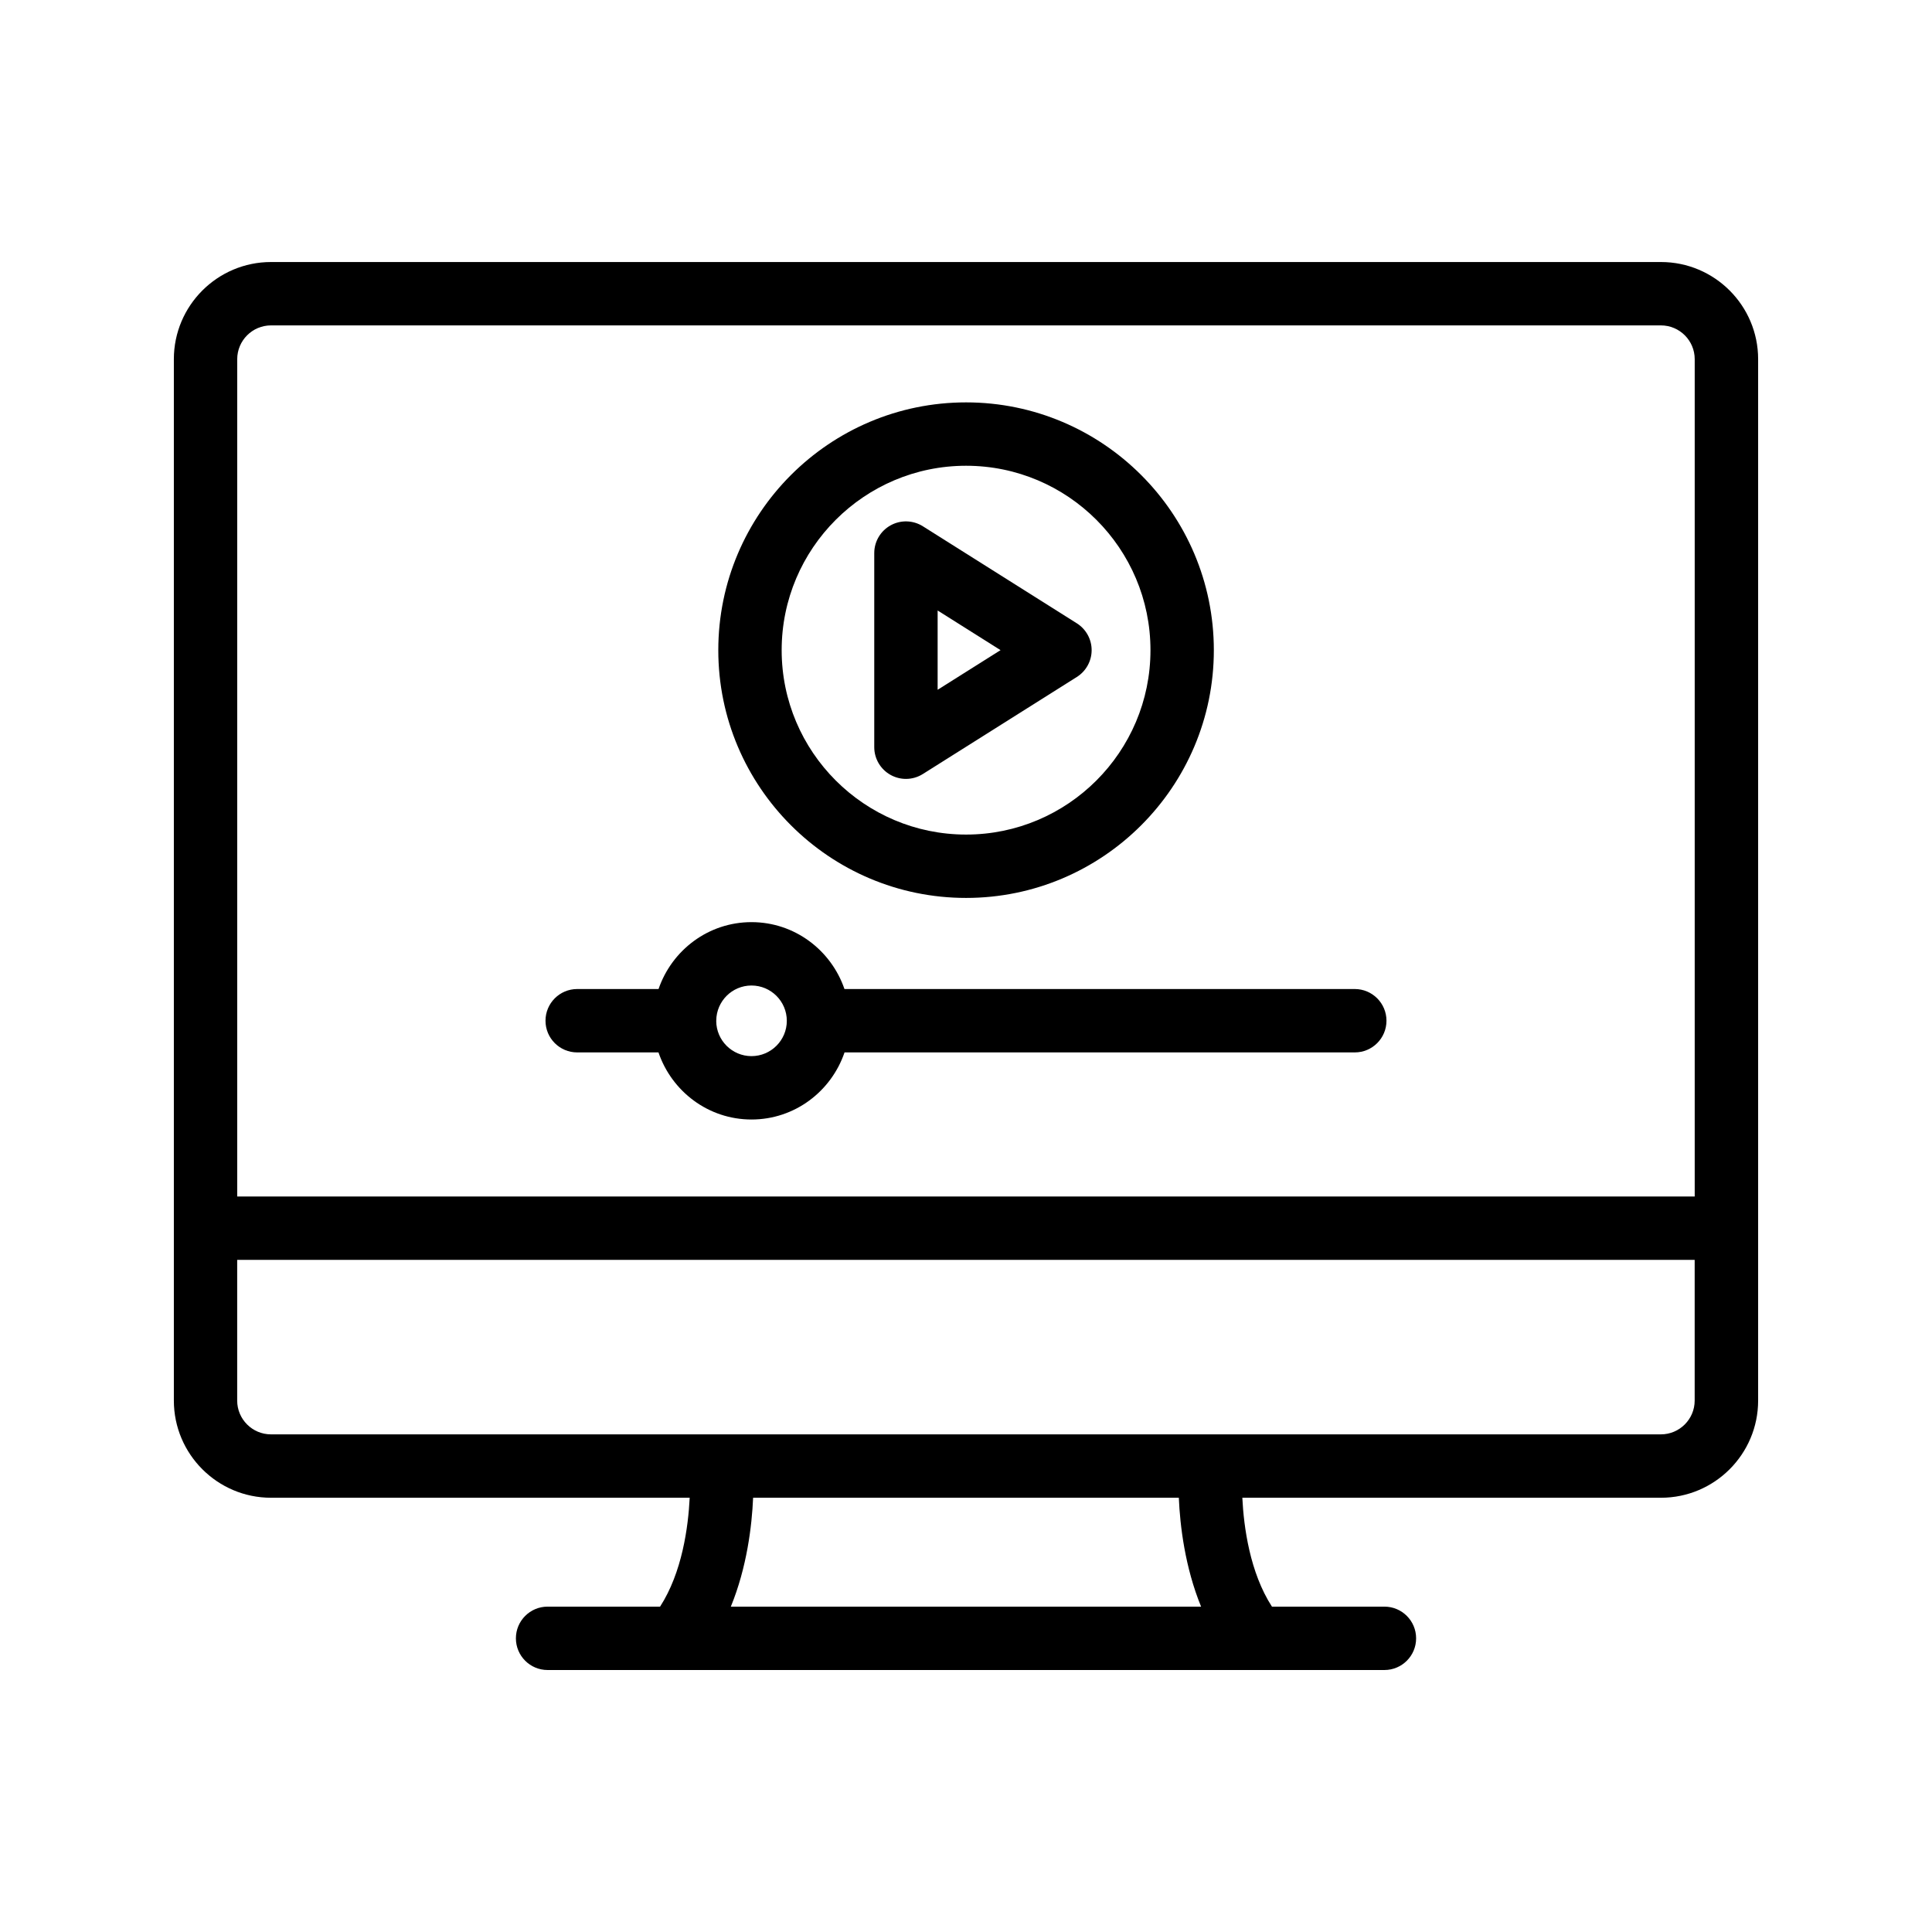
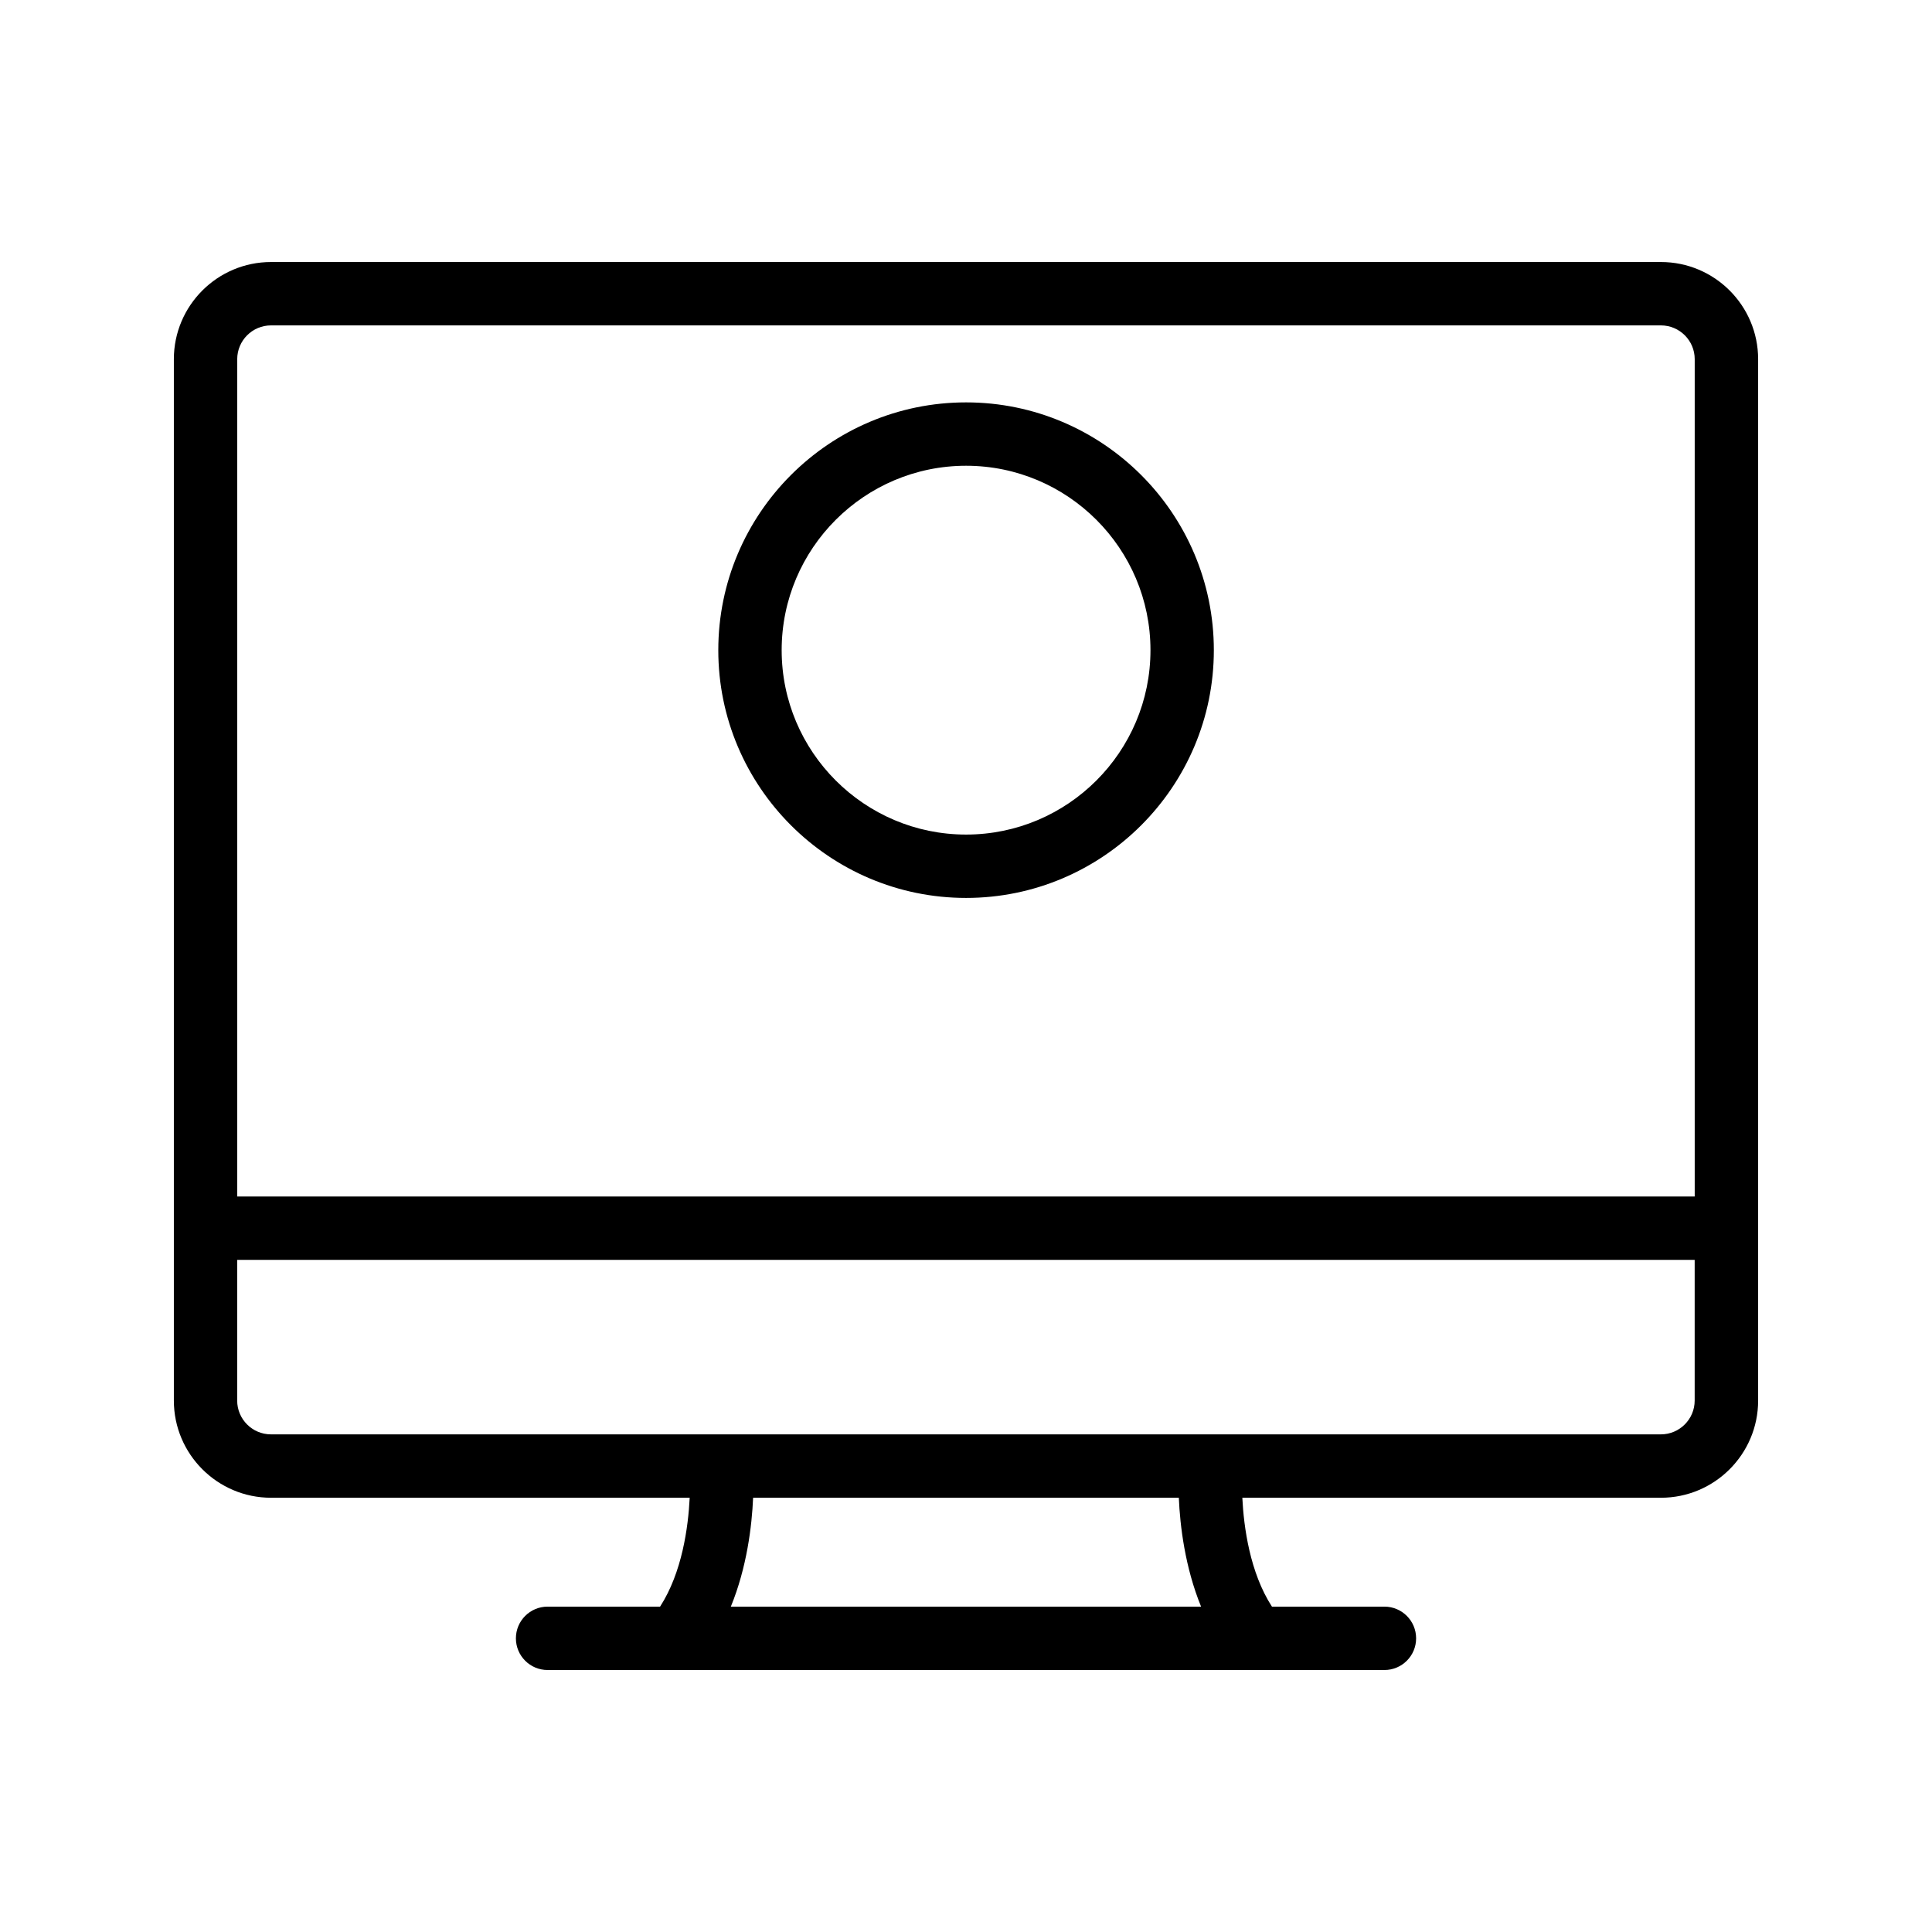
<svg xmlns="http://www.w3.org/2000/svg" fill="#000000" width="800px" height="800px" version="1.1" viewBox="144 144 512 512">
  <g>
    <path d="m584.17 213.44h-368.35c-14.195 0-25.746 11.547-25.746 25.746v275.98c0 14.199 11.551 25.754 25.75 25.754h110.95c-0.383 7.773-1.996 19.801-7.848 28.855h-29.809c-4.637 0-8.398 3.758-8.398 8.398 0 4.637 3.758 8.398 8.398 8.398h221.77c4.637 0 8.398-3.758 8.398-8.398 0-4.637-3.758-8.398-8.398-8.398h-29.809c-5.856-9.055-7.465-21.082-7.848-28.855h110.95c14.195-0.004 25.742-11.555 25.742-25.754v-275.98c0-14.199-11.547-25.746-25.746-25.746zm-368.35 16.793h368.34c4.941 0 8.957 4.016 8.957 8.953v221.9h-386.25v-221.9c0-4.938 4.019-8.953 8.953-8.953zm246.48 339.54h-124.62c4.266-10.422 5.582-21.402 5.902-28.855h112.82c0.316 7.453 1.637 18.434 5.898 28.855zm121.86-45.652h-368.35c-4.934 0-8.953-4.016-8.953-8.957v-37.285h386.25v37.285c0 4.941-4.016 8.957-8.953 8.957z" />
    <path d="m400.02 381.96c36.207 0 65.66-29.453 65.66-65.66s-29.453-65.664-65.66-65.664-65.664 29.457-65.664 65.664c-0.004 36.207 29.457 65.66 65.664 65.66zm0-114.53c26.945 0 48.867 21.922 48.867 48.871 0 26.945-21.922 48.867-48.867 48.867-26.949 0-48.871-21.922-48.871-48.867 0-26.949 21.922-48.871 48.871-48.871z" />
-     <path d="m380.03 349.37c1.262 0.695 2.66 1.047 4.055 1.047 1.559 0 3.113-0.434 4.477-1.293l40.816-25.723c2.441-1.539 3.918-4.223 3.918-7.106s-1.48-5.562-3.918-7.106l-40.816-25.727c-2.586-1.621-5.859-1.723-8.531-0.246-2.676 1.477-4.344 4.293-4.344 7.352v51.449c0.004 3.059 1.668 5.875 4.344 7.352zm12.453-43.582 16.672 10.508-16.672 10.504z" />
-     <path d="m296.96 422.9h21.543c3.512 10.305 13.176 17.781 24.652 17.781s21.145-7.481 24.656-17.781h135.22c4.637 0 8.398-3.758 8.398-8.398 0-4.637-3.758-8.398-8.398-8.398h-135.24c-3.527-10.273-13.184-17.727-24.637-17.727-11.457 0-21.105 7.453-24.633 17.727h-21.559c-4.637 0-8.398 3.758-8.398 8.398-0.004 4.637 3.758 8.398 8.395 8.398zm46.195-17.73c5.16 0 9.359 4.199 9.359 9.359 0 5.156-4.199 9.355-9.359 9.355-5.141 0-9.32-4.176-9.348-9.309 0-0.027 0.016-0.047 0.016-0.074 0-0.016-0.008-0.031-0.008-0.047 0.043-5.125 4.207-9.285 9.34-9.285z" />
  </g>
</svg>